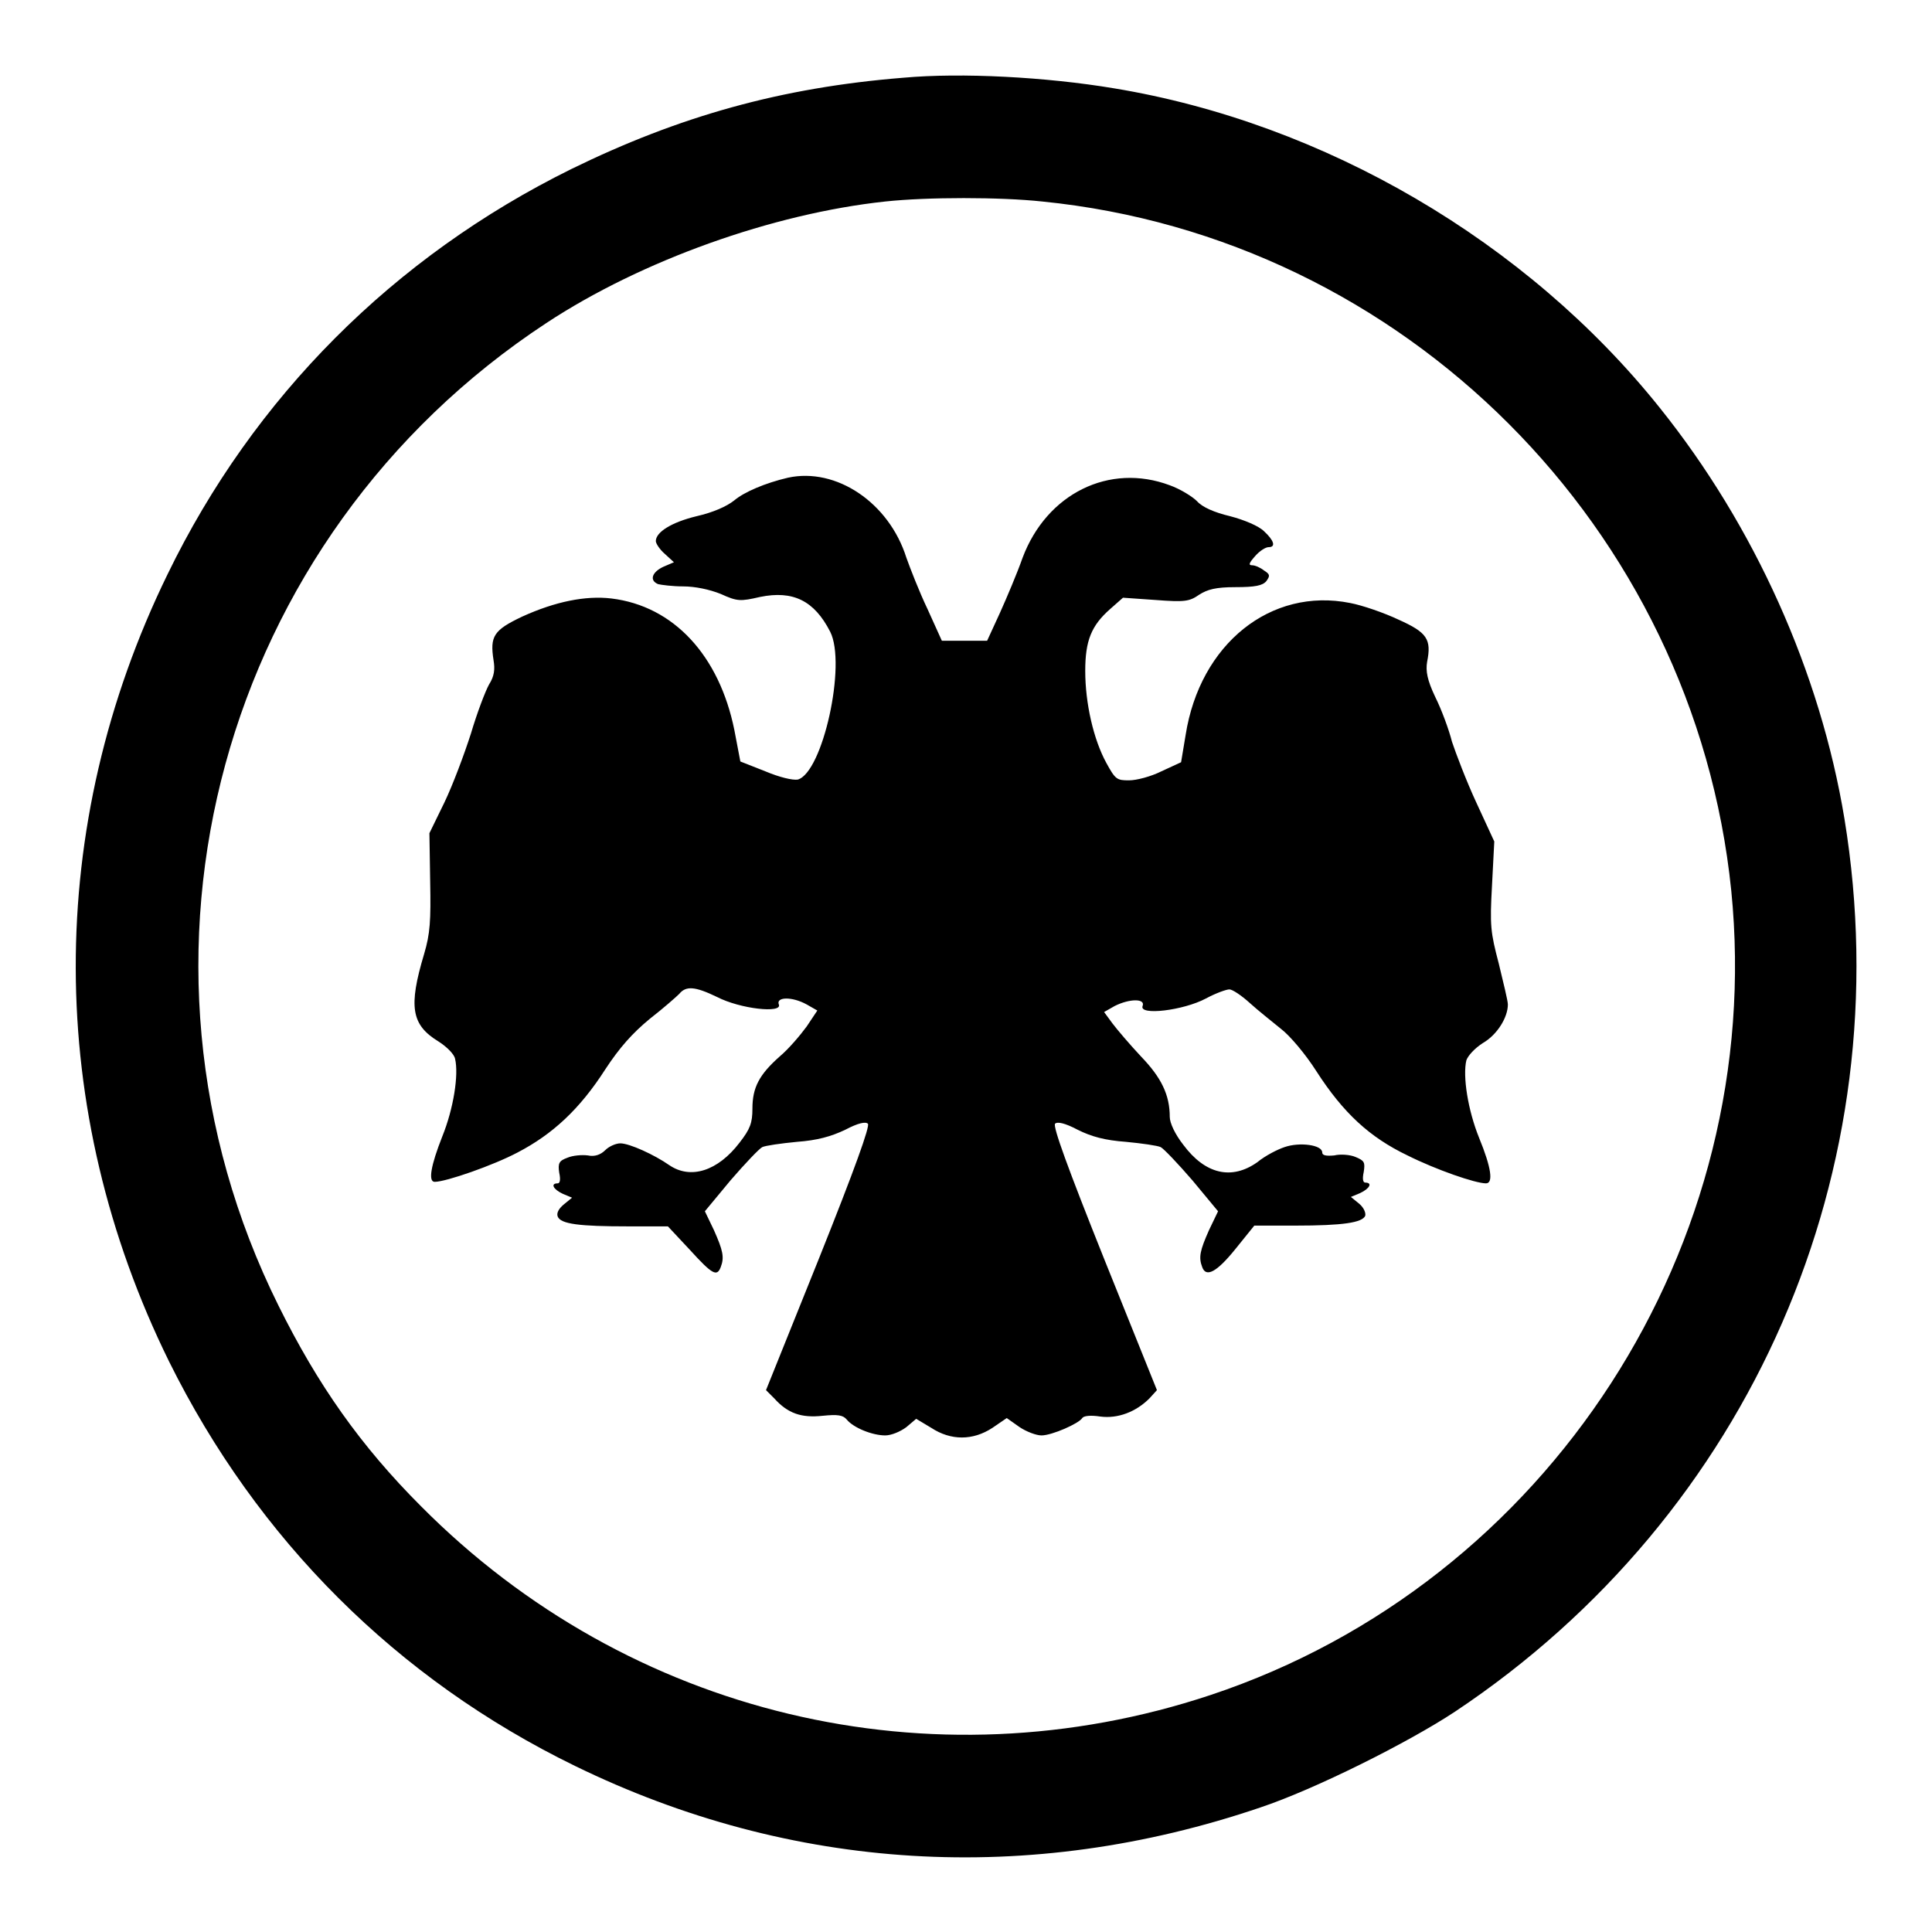
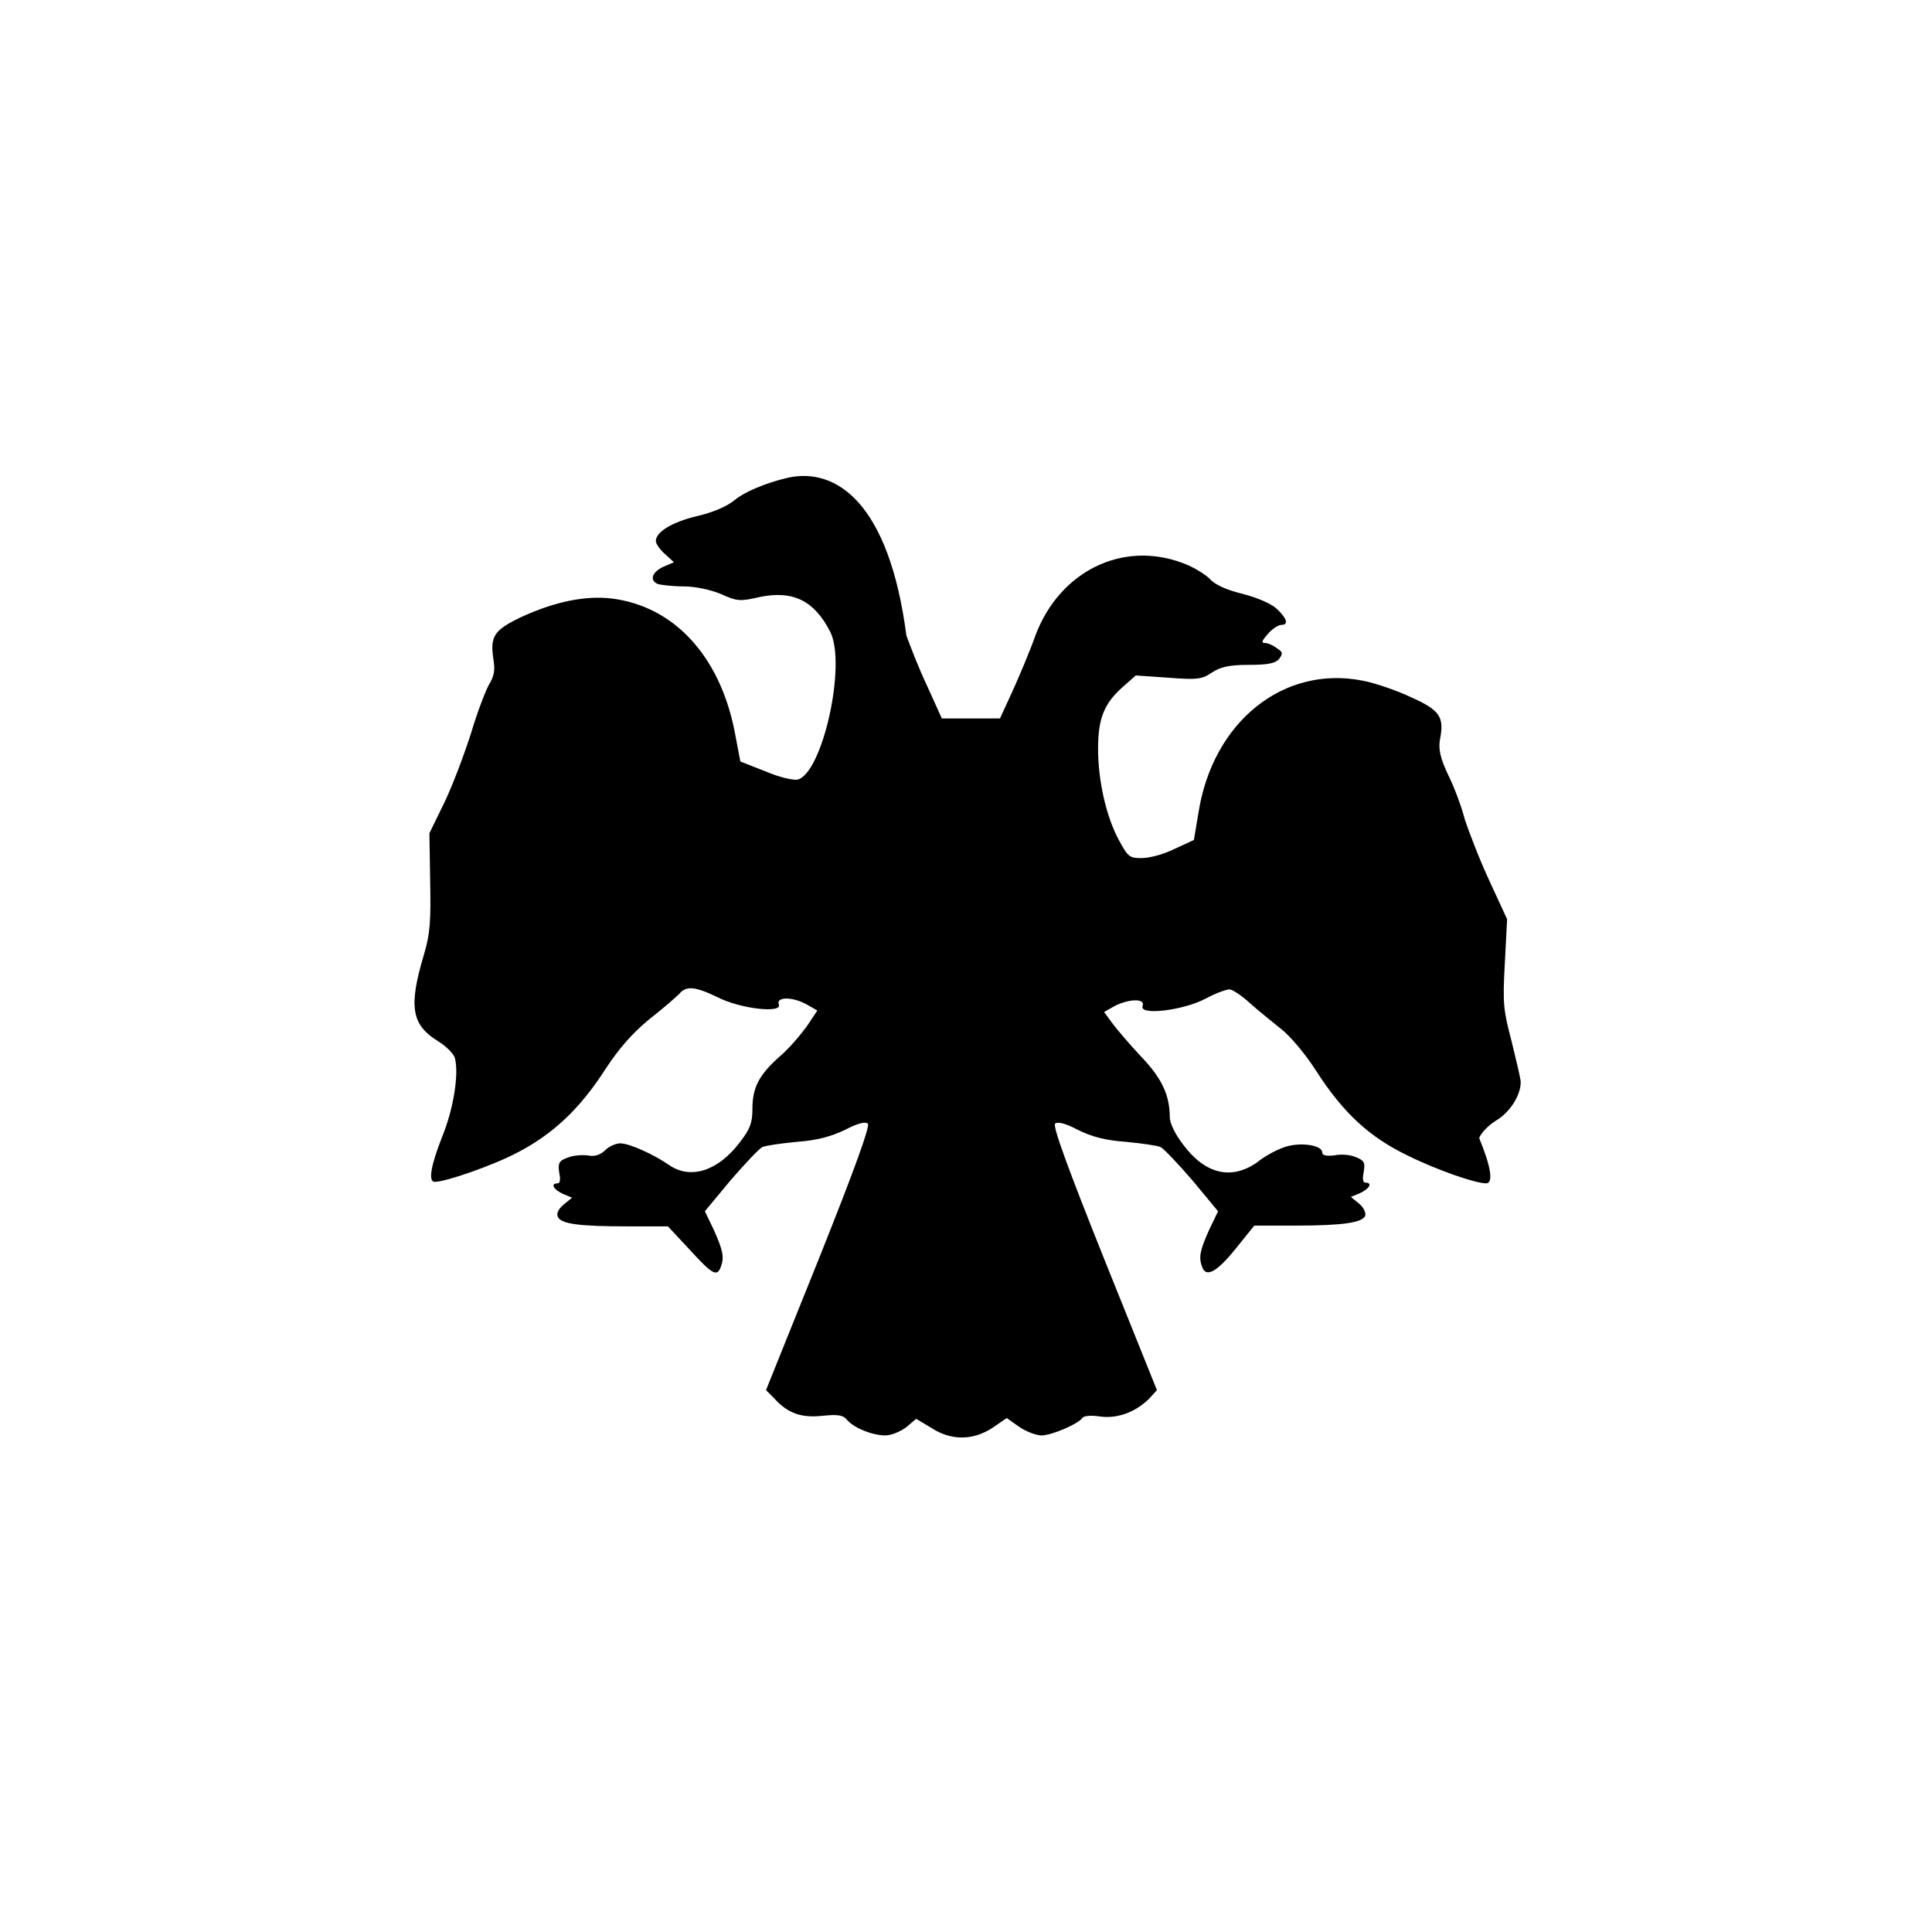
<svg xmlns="http://www.w3.org/2000/svg" version="1.1" x="0px" y="0px" viewBox="0 0 256 256" enable-background="new 0 0 256 256" xml:space="preserve">
  <g>
    <g>
      <g>
-         <path fill="#000000" d="M119.7,10.3c-16.2,1.3-29.7,5.1-44,12.1C52.2,34,33.6,52.6,22.2,76.1c-16.3,33.4-16.2,71,0.2,104.3c11.7,23.6,30.2,42.1,53.8,53.6c28.7,14,60.2,15.9,90.8,5.5c7.2-2.4,19.6-8.6,25.8-12.7c39.2-26.1,59.2-71.9,51.6-118.3c-3.2-19.4-11.9-38.8-24.5-54.5c-17.6-22-44.4-37.7-72.3-42.3C138.6,10.2,127.4,9.6,119.7,10.3z M138.1,26.7c48,4.8,86.4,43.3,91.3,91.3c4.7,46.9-24.2,91.7-69,106.6c-37,12.3-77.1,2.7-104.6-25c-8-8-13.7-16.1-18.9-26.6C14,126.9,29.2,71.2,72.4,42.8c12.6-8.3,30-14.5,44.9-16.1C122.9,26.1,132.5,26.1,138.1,26.7z" />
-         <path fill="#000000" d="M104.4,63.3c-3,0.7-5.8,1.9-7.1,3c-1,0.8-2.8,1.6-5,2.1c-3.3,0.8-5.4,2.1-5.4,3.3c0,0.3,0.5,1.1,1.2,1.7l1.2,1.1l-1.4,0.6c-1.5,0.7-1.9,1.8-0.7,2.3c0.4,0.1,1.9,0.3,3.3,0.3c1.6,0,3.5,0.4,5,1c2.2,1,2.6,1,5.2,0.4c4.4-0.9,7.2,0.5,9.3,4.6c2.2,4.3-1,18.7-4.3,19.6c-0.7,0.1-2.4-0.3-4.3-1.1l-3.3-1.3l-0.8-4.2c-2-9.8-8-16.4-16.3-17.4c-3.4-0.4-7.4,0.4-11.8,2.4c-3.8,1.8-4.3,2.6-3.8,5.8c0.2,1.2,0.1,2.1-0.6,3.2c-0.5,0.9-1.6,3.8-2.4,6.5c-0.9,2.8-2.4,6.8-3.5,9.1l-2,4.1l0.1,6.4c0.1,5.2,0,6.9-0.8,9.6c-2.1,7-1.7,9.4,1.9,11.6c1.1,0.7,2.1,1.7,2.2,2.3c0.5,2.1-0.2,6.6-1.7,10.3c-1.5,3.8-1.9,6-1,6c1.5,0,7.8-2.2,11-3.9c4.6-2.4,8.2-5.7,11.6-11c1.9-2.9,3.6-4.8,5.9-6.7c1.8-1.4,3.5-2.9,3.9-3.3c0.9-1.1,2.1-1,5,0.4c3.1,1.6,8.7,2.2,8.2,1c-0.4-1,1.7-1.1,3.7,0l1.4,0.8l-1.4,2.1c-0.8,1.1-2.4,3-3.6,4c-2.7,2.4-3.6,4.1-3.6,6.9c0,1.9-0.3,2.7-1.7,4.5c-2.9,3.8-6.5,4.9-9.3,3c-2-1.4-5.3-2.9-6.5-2.9c-0.6,0-1.5,0.4-2,0.9c-0.6,0.6-1.4,0.9-2.3,0.7c-0.8-0.1-2,0-2.7,0.3c-1.1,0.4-1.3,0.7-1.1,2c0.2,0.9,0.1,1.4-0.2,1.4c-1,0-0.6,0.8,0.7,1.4l1.2,0.5l-1.1,0.9c-0.6,0.5-1,1.1-0.8,1.6c0.4,1,2.9,1.3,9.3,1.3h5.3l2.9,3.1c3,3.3,3.6,3.6,4.1,2.3c0.5-1.3,0.3-2.2-0.9-4.9l-1.2-2.5l3.4-4.1c1.9-2.2,3.8-4.2,4.2-4.4c0.4-0.2,2.5-0.5,4.6-0.7c2.7-0.2,4.5-0.7,6.4-1.6c1.7-0.9,2.7-1.1,3-0.8c0.3,0.3-1.7,5.9-6.5,17.9l-7,17.4l1.1,1.1c1.8,2,3.6,2.6,6.4,2.3c2-0.2,2.7-0.1,3.2,0.5c0.9,1.1,3.4,2.1,5.1,2.1c0.8,0,2-0.5,2.8-1.1l1.3-1.1l2,1.2c2.6,1.7,5.5,1.7,8.1,0l1.9-1.3l1.7,1.2c0.9,0.6,2.2,1.1,2.9,1.1c1.4,0,5-1.6,5.4-2.3c0.2-0.3,1.1-0.4,2.4-0.2c2.3,0.3,4.7-0.6,6.5-2.4l1-1.1l-7-17.4c-4.8-12-6.8-17.5-6.5-17.9c0.3-0.3,1.3-0.1,3,0.8c1.8,0.9,3.6,1.4,6.4,1.6c2.1,0.2,4.2,0.5,4.6,0.7c0.4,0.2,2.3,2.2,4.2,4.4l3.4,4.1l-1.2,2.5c-1.2,2.7-1.4,3.6-0.9,4.9c0.5,1.4,1.9,0.7,4.4-2.4l2.5-3.1h5.4c6.4,0,8.9-0.4,9.3-1.3c0.1-0.4-0.2-1.1-0.8-1.6l-1.1-0.9l1.2-0.5c1.3-0.6,1.7-1.4,0.7-1.4c-0.3,0-0.4-0.5-0.2-1.4c0.2-1.3,0.1-1.5-1.1-2c-0.7-0.3-2-0.4-2.8-0.2c-1.1,0.1-1.6,0-1.6-0.4c0-1-3-1.4-5-0.7c-0.9,0.3-2.5,1.1-3.6,2c-3.4,2.4-6.9,1.6-9.8-2.3c-1.1-1.4-1.8-2.9-1.8-3.7c0-2.9-1.1-5.2-3.8-8c-1.5-1.6-3.2-3.6-3.8-4.4l-1.1-1.5l1.4-0.8c2-1,4.1-1,3.7,0c-0.5,1.3,5.4,0.6,8.4-1c1.3-0.7,2.7-1.2,3.1-1.2c0.4,0,1.6,0.8,2.7,1.8c1.1,1,3,2.5,4.1,3.4c1.2,0.9,3.3,3.4,4.7,5.6c3.6,5.6,7.1,8.8,12.1,11.2c3.8,1.9,9,3.7,10.4,3.7c1,0,0.7-2.1-0.9-6c-1.5-3.7-2.2-8.2-1.7-10.3c0.2-0.6,1.1-1.6,2.2-2.3c1.9-1.1,3.3-3.4,3.3-5.1c0-0.5-0.6-2.9-1.2-5.4c-1.1-4.2-1.2-5-0.9-10.4l0.3-5.8l-2.4-5.2c-1.3-2.8-2.7-6.5-3.2-8c-0.4-1.6-1.4-4.3-2.2-5.9c-1.1-2.3-1.3-3.5-1.1-4.7c0.6-3,0-3.9-3.8-5.6c-1.9-0.9-4.8-1.9-6.4-2.2c-10.5-2.1-19.9,5.4-21.8,17.5l-0.6,3.6l-2.6,1.2c-1.4,0.7-3.3,1.2-4.3,1.2c-1.6,0-1.8-0.1-3-2.3c-1.7-3.1-2.8-7.9-2.8-12.2c0-4,0.8-6,3.3-8.2l1.7-1.5l4.3,0.3c3.9,0.3,4.5,0.2,5.8-0.7c1.1-0.7,2.2-1,4.8-1c2.6,0,3.6-0.2,4.1-0.8c0.5-0.7,0.5-0.9-0.3-1.4c-0.5-0.4-1.2-0.7-1.6-0.7c-0.5,0-0.4-0.3,0.4-1.2c0.6-0.7,1.4-1.2,1.8-1.2c1,0,0.7-0.9-0.6-2.1c-0.7-0.7-2.6-1.5-4.5-2c-2.1-0.5-3.7-1.2-4.4-2c-0.6-0.6-2.2-1.6-3.6-2.1c-8-3-16.3,1.1-19.5,9.6c-0.7,2-2.1,5.3-3,7.3l-1.7,3.7H128h-3.2l-1.9-4.2c-1.1-2.3-2.3-5.4-2.8-6.8C117.8,66.6,110.8,61.9,104.4,63.3z" />
+         <path fill="#000000" d="M104.4,63.3c-3,0.7-5.8,1.9-7.1,3c-1,0.8-2.8,1.6-5,2.1c-3.3,0.8-5.4,2.1-5.4,3.3c0,0.3,0.5,1.1,1.2,1.7l1.2,1.1l-1.4,0.6c-1.5,0.7-1.9,1.8-0.7,2.3c0.4,0.1,1.9,0.3,3.3,0.3c1.6,0,3.5,0.4,5,1c2.2,1,2.6,1,5.2,0.4c4.4-0.9,7.2,0.5,9.3,4.6c2.2,4.3-1,18.7-4.3,19.6c-0.7,0.1-2.4-0.3-4.3-1.1l-3.3-1.3l-0.8-4.2c-2-9.8-8-16.4-16.3-17.4c-3.4-0.4-7.4,0.4-11.8,2.4c-3.8,1.8-4.3,2.6-3.8,5.8c0.2,1.2,0.1,2.1-0.6,3.2c-0.5,0.9-1.6,3.8-2.4,6.5c-0.9,2.8-2.4,6.8-3.5,9.1l-2,4.1l0.1,6.4c0.1,5.2,0,6.9-0.8,9.6c-2.1,7-1.7,9.4,1.9,11.6c1.1,0.7,2.1,1.7,2.2,2.3c0.5,2.1-0.2,6.6-1.7,10.3c-1.5,3.8-1.9,6-1,6c1.5,0,7.8-2.2,11-3.9c4.6-2.4,8.2-5.7,11.6-11c1.9-2.9,3.6-4.8,5.9-6.7c1.8-1.4,3.5-2.9,3.9-3.3c0.9-1.1,2.1-1,5,0.4c3.1,1.6,8.7,2.2,8.2,1c-0.4-1,1.7-1.1,3.7,0l1.4,0.8l-1.4,2.1c-0.8,1.1-2.4,3-3.6,4c-2.7,2.4-3.6,4.1-3.6,6.9c0,1.9-0.3,2.7-1.7,4.5c-2.9,3.8-6.5,4.9-9.3,3c-2-1.4-5.3-2.9-6.5-2.9c-0.6,0-1.5,0.4-2,0.9c-0.6,0.6-1.4,0.9-2.3,0.7c-0.8-0.1-2,0-2.7,0.3c-1.1,0.4-1.3,0.7-1.1,2c0.2,0.9,0.1,1.4-0.2,1.4c-1,0-0.6,0.8,0.7,1.4l1.2,0.5l-1.1,0.9c-0.6,0.5-1,1.1-0.8,1.6c0.4,1,2.9,1.3,9.3,1.3h5.3l2.9,3.1c3,3.3,3.6,3.6,4.1,2.3c0.5-1.3,0.3-2.2-0.9-4.9l-1.2-2.5l3.4-4.1c1.9-2.2,3.8-4.2,4.2-4.4c0.4-0.2,2.5-0.5,4.6-0.7c2.7-0.2,4.5-0.7,6.4-1.6c1.7-0.9,2.7-1.1,3-0.8c0.3,0.3-1.7,5.9-6.5,17.9l-7,17.4l1.1,1.1c1.8,2,3.6,2.6,6.4,2.3c2-0.2,2.7-0.1,3.2,0.5c0.9,1.1,3.4,2.1,5.1,2.1c0.8,0,2-0.5,2.8-1.1l1.3-1.1l2,1.2c2.6,1.7,5.5,1.7,8.1,0l1.9-1.3l1.7,1.2c0.9,0.6,2.2,1.1,2.9,1.1c1.4,0,5-1.6,5.4-2.3c0.2-0.3,1.1-0.4,2.4-0.2c2.3,0.3,4.7-0.6,6.5-2.4l1-1.1l-7-17.4c-4.8-12-6.8-17.5-6.5-17.9c0.3-0.3,1.3-0.1,3,0.8c1.8,0.9,3.6,1.4,6.4,1.6c2.1,0.2,4.2,0.5,4.6,0.7c0.4,0.2,2.3,2.2,4.2,4.4l3.4,4.1l-1.2,2.5c-1.2,2.7-1.4,3.6-0.9,4.9c0.5,1.4,1.9,0.7,4.4-2.4l2.5-3.1h5.4c6.4,0,8.9-0.4,9.3-1.3c0.1-0.4-0.2-1.1-0.8-1.6l-1.1-0.9l1.2-0.5c1.3-0.6,1.7-1.4,0.7-1.4c-0.3,0-0.4-0.5-0.2-1.4c0.2-1.3,0.1-1.5-1.1-2c-0.7-0.3-2-0.4-2.8-0.2c-1.1,0.1-1.6,0-1.6-0.4c0-1-3-1.4-5-0.7c-0.9,0.3-2.5,1.1-3.6,2c-3.4,2.4-6.9,1.6-9.8-2.3c-1.1-1.4-1.8-2.9-1.8-3.7c0-2.9-1.1-5.2-3.8-8c-1.5-1.6-3.2-3.6-3.8-4.4l-1.1-1.5l1.4-0.8c2-1,4.1-1,3.7,0c-0.5,1.3,5.4,0.6,8.4-1c1.3-0.7,2.7-1.2,3.1-1.2c0.4,0,1.6,0.8,2.7,1.8c1.1,1,3,2.5,4.1,3.4c1.2,0.9,3.3,3.4,4.7,5.6c3.6,5.6,7.1,8.8,12.1,11.2c3.8,1.9,9,3.7,10.4,3.7c1,0,0.7-2.1-0.9-6c0.2-0.6,1.1-1.6,2.2-2.3c1.9-1.1,3.3-3.4,3.3-5.1c0-0.5-0.6-2.9-1.2-5.4c-1.1-4.2-1.2-5-0.9-10.4l0.3-5.8l-2.4-5.2c-1.3-2.8-2.7-6.5-3.2-8c-0.4-1.6-1.4-4.3-2.2-5.9c-1.1-2.3-1.3-3.5-1.1-4.7c0.6-3,0-3.9-3.8-5.6c-1.9-0.9-4.8-1.9-6.4-2.2c-10.5-2.1-19.9,5.4-21.8,17.5l-0.6,3.6l-2.6,1.2c-1.4,0.7-3.3,1.2-4.3,1.2c-1.6,0-1.8-0.1-3-2.3c-1.7-3.1-2.8-7.9-2.8-12.2c0-4,0.8-6,3.3-8.2l1.7-1.5l4.3,0.3c3.9,0.3,4.5,0.2,5.8-0.7c1.1-0.7,2.2-1,4.8-1c2.6,0,3.6-0.2,4.1-0.8c0.5-0.7,0.5-0.9-0.3-1.4c-0.5-0.4-1.2-0.7-1.6-0.7c-0.5,0-0.4-0.3,0.4-1.2c0.6-0.7,1.4-1.2,1.8-1.2c1,0,0.7-0.9-0.6-2.1c-0.7-0.7-2.6-1.5-4.5-2c-2.1-0.5-3.7-1.2-4.4-2c-0.6-0.6-2.2-1.6-3.6-2.1c-8-3-16.3,1.1-19.5,9.6c-0.7,2-2.1,5.3-3,7.3l-1.7,3.7H128h-3.2l-1.9-4.2c-1.1-2.3-2.3-5.4-2.8-6.8C117.8,66.6,110.8,61.9,104.4,63.3z" />
      </g>
    </g>
  </g>
</svg>